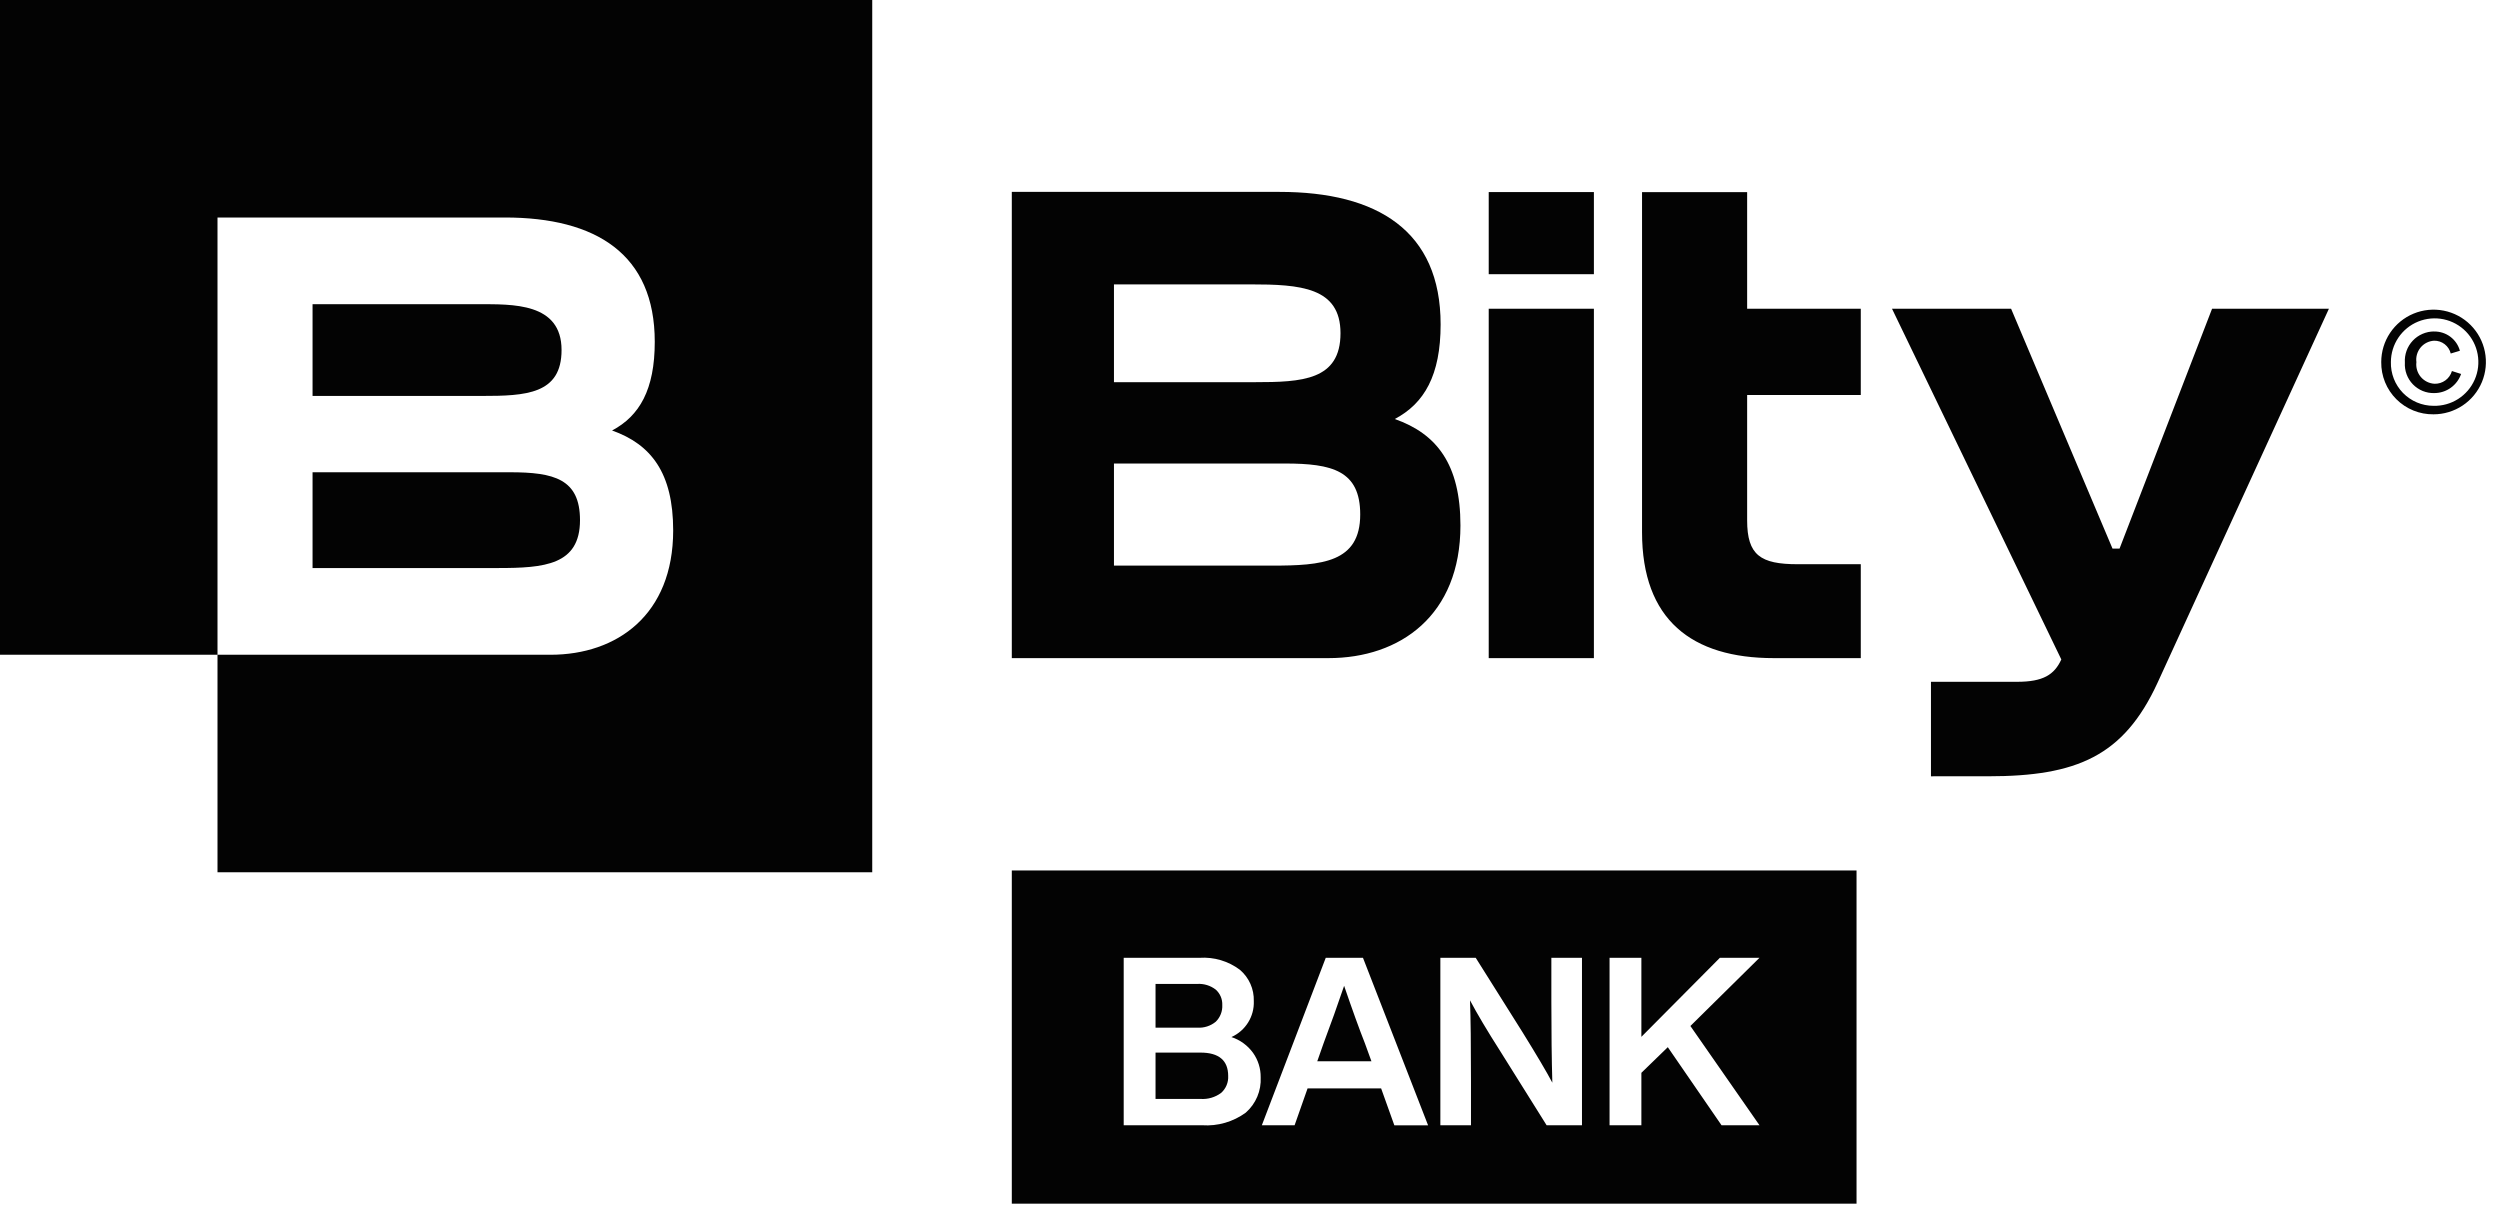
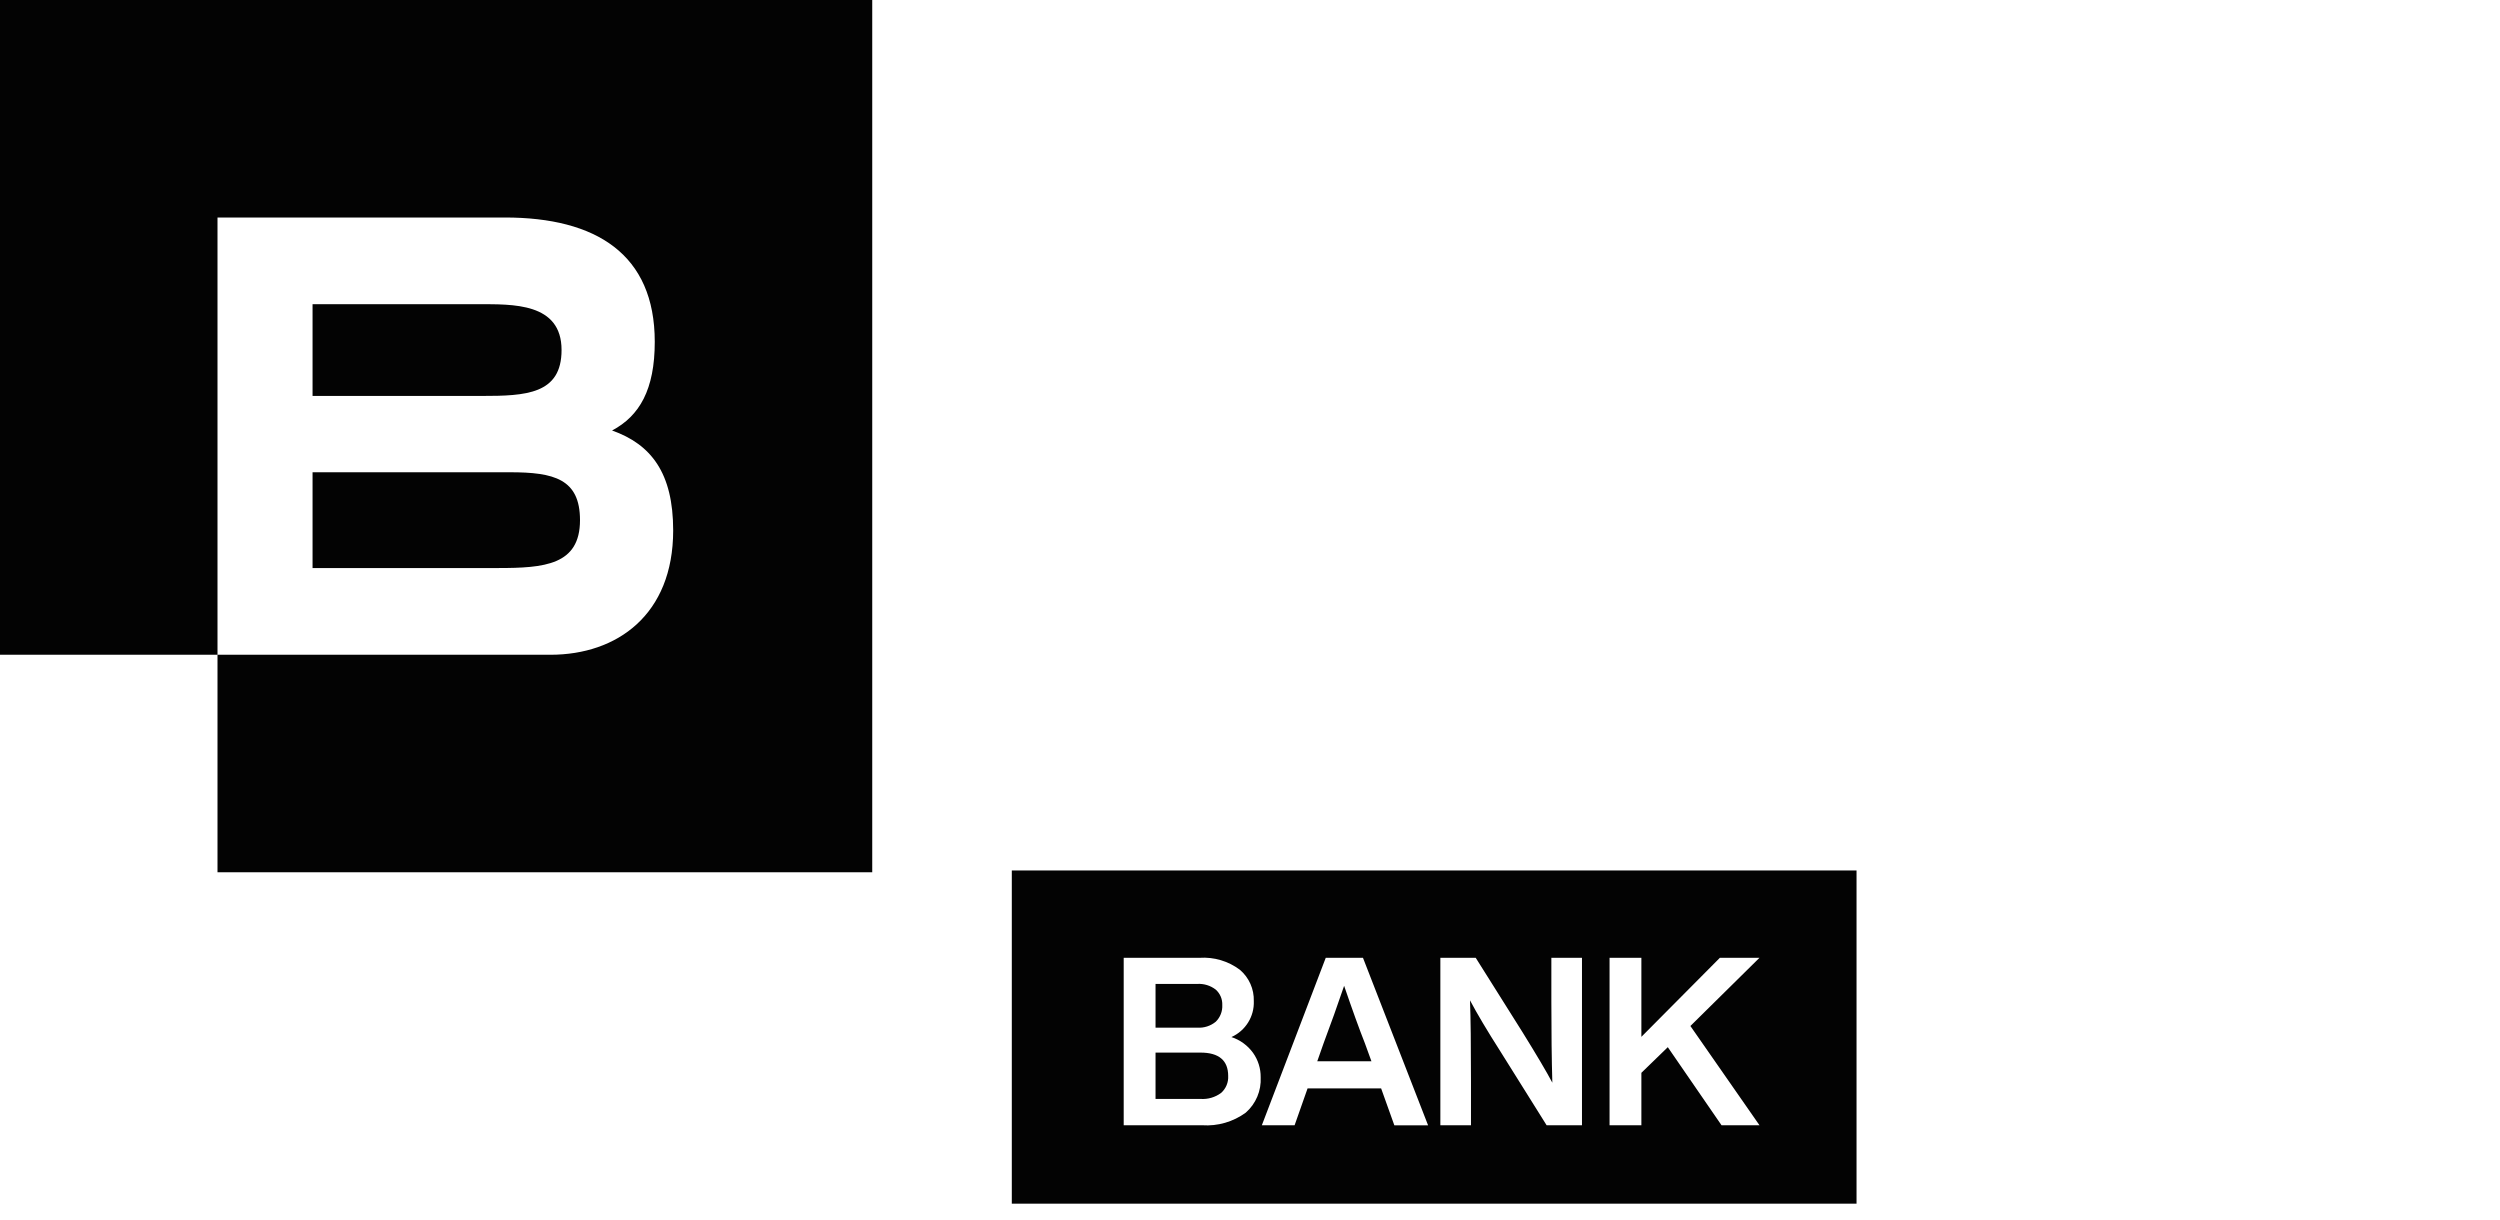
<svg xmlns="http://www.w3.org/2000/svg" width="125" height="61" viewBox="0 0 125 61" fill="none">
  <path d="M92.827 60.185H50.59V43.524H92.827V60.185ZM59.981 47.89H56.185V56.263H60.111C60.888 56.315 61.657 56.092 62.286 55.634C62.794 55.191 63.07 54.537 63.034 53.864C63.039 53.427 62.905 52.998 62.652 52.642C62.385 52.272 62.006 51.996 61.571 51.853C62.276 51.537 62.72 50.826 62.69 50.054C62.708 49.455 62.453 48.879 61.995 48.49C61.418 48.055 60.702 47.843 59.981 47.89ZM63.092 56.263H64.73L65.379 54.419H69.056L69.717 56.265H71.404L68.149 47.891H66.287L63.092 56.263ZM72.018 56.263H73.549V54.077C73.549 52.258 73.534 50.891 73.5 50.02H73.502C73.862 50.698 74.365 51.545 74.997 52.535L77.331 56.263H79.099V47.89H77.568V50.077C77.568 51.606 77.583 52.971 77.617 54.134C77.332 53.595 76.846 52.773 76.13 51.617L73.786 47.89H72.018V56.263ZM82.069 51.842V47.891H80.478V56.263H82.069V53.641L83.389 52.36L83.39 52.359L86.076 56.262H87.974L84.52 51.3L87.974 47.89H85.994L82.069 51.842ZM60.029 52.63C60.944 52.63 61.409 53.022 61.409 53.796C61.428 54.118 61.296 54.432 61.055 54.647H61.054C60.759 54.866 60.395 54.971 60.029 54.947H57.777V52.63H60.029ZM67.206 49.291C67.617 50.493 67.966 51.459 68.243 52.159L68.572 53.064H65.863L66.181 52.159C66.534 51.221 66.879 50.255 67.206 49.291ZM59.864 49.196C60.194 49.176 60.522 49.277 60.784 49.478C61.006 49.674 61.127 49.96 61.114 50.255C61.13 50.565 61.011 50.867 60.789 51.085C60.53 51.299 60.199 51.405 59.864 51.383H57.777V49.196H59.864Z" fill="#030303" />
-   <path d="M96.548 38.815V34.09H100.857C102.154 34.09 102.715 33.74 103.066 32.973L94.601 15.438H100.555L105.626 27.431H105.977L110.603 15.438H116.445L107.87 34.154C106.183 37.806 103.837 38.814 99.42 38.814L96.548 38.815ZM88.691 32.906C84.589 32.906 82.102 30.991 82.102 26.612V9.607H87.357V15.438H93.039V19.75H87.357V26.018C87.357 27.759 88.025 28.211 89.881 28.211H93.039V32.906L88.691 32.906ZM74.436 32.906V15.438H79.695V32.906H74.436ZM50.59 32.906V9.595H63.978C68.871 9.595 72.031 11.541 72.031 16.221C72.031 18.769 71.211 20.175 69.738 20.951C71.834 21.687 73.022 23.21 73.022 26.275C73.022 30.766 70.011 32.906 66.424 32.906H50.59ZM55.698 28.281H63.607C66.095 28.281 68.011 28.127 68.011 25.726C68.011 23.531 66.613 23.176 64.25 23.176H55.698V28.281ZM55.698 19.109H62.737C65.1 19.109 67.025 19.018 67.025 16.66C67.025 14.358 65.01 14.219 62.521 14.219H55.698V19.109ZM74.436 13.709V9.603H79.695V13.709H74.436Z" fill="#030303" />
  <path fill-rule="evenodd" clip-rule="evenodd" d="M0 0H43.612V43.612H10.875V32.738H27.522C30.858 32.738 33.659 30.733 33.659 26.522C33.659 23.644 32.556 22.218 30.604 21.525C31.978 20.796 32.738 19.479 32.738 17.09C32.738 12.702 29.797 10.875 25.247 10.875H10.875V32.738H0V0ZM28.078 17.502C28.078 19.714 26.288 19.797 24.091 19.797H15.628V15.211H23.888C25.631 15.211 28.078 15.126 28.078 17.502ZM24.898 28.402H15.628V23.613H25.497C27.699 23.613 29 23.946 29 26.007C29 28.256 27.215 28.402 24.898 28.402Z" fill="#030303" />
-   <path d="M119.062 18.101C119.062 17.584 119.215 17.077 119.502 16.647C119.79 16.216 120.198 15.88 120.677 15.682C121.155 15.484 121.681 15.432 122.189 15.533C122.697 15.633 123.163 15.883 123.529 16.249C123.895 16.615 124.145 17.082 124.245 17.589C124.346 18.097 124.294 18.624 124.096 19.102C123.897 19.58 123.562 19.989 123.131 20.276C122.7 20.563 122.194 20.716 121.676 20.716C121.331 20.72 120.989 20.656 120.67 20.526C120.351 20.396 120.061 20.204 119.817 19.96C119.573 19.717 119.381 19.427 119.251 19.107C119.122 18.788 119.057 18.446 119.062 18.101ZM121.676 20.291C122.111 20.302 122.539 20.183 122.905 19.95C123.272 19.716 123.561 19.379 123.735 18.981C123.91 18.582 123.961 18.141 123.883 17.713C123.806 17.286 123.602 16.891 123.299 16.579C122.996 16.268 122.606 16.054 122.181 15.964C121.755 15.875 121.313 15.915 120.91 16.078C120.507 16.241 120.162 16.521 119.919 16.882C119.676 17.242 119.546 17.667 119.545 18.101C119.537 18.386 119.587 18.669 119.69 18.935C119.794 19.2 119.95 19.442 120.148 19.646C120.347 19.85 120.584 20.012 120.847 20.123C121.109 20.233 121.391 20.291 121.676 20.291H121.676ZM121.704 16.576C121.996 16.57 122.281 16.662 122.515 16.836C122.749 17.01 122.918 17.257 122.995 17.538L122.537 17.676C122.492 17.49 122.385 17.326 122.233 17.209C122.082 17.092 121.895 17.031 121.704 17.035C121.574 17.043 121.447 17.077 121.33 17.136C121.214 17.195 121.111 17.277 121.028 17.378C120.945 17.479 120.884 17.596 120.848 17.721C120.812 17.846 120.803 17.978 120.82 18.107C120.804 18.238 120.815 18.372 120.853 18.499C120.89 18.625 120.953 18.743 121.038 18.845C121.123 18.946 121.228 19.029 121.347 19.088C121.465 19.147 121.595 19.181 121.727 19.188C121.922 19.193 122.113 19.134 122.27 19.019C122.428 18.904 122.542 18.739 122.596 18.552L123.055 18.698C122.959 18.976 122.779 19.217 122.539 19.389C122.3 19.56 122.013 19.653 121.719 19.654C121.519 19.66 121.321 19.624 121.136 19.549C120.951 19.473 120.784 19.36 120.645 19.217C120.506 19.073 120.399 18.903 120.33 18.715C120.261 18.528 120.232 18.329 120.244 18.129C120.231 17.93 120.26 17.73 120.327 17.541C120.395 17.353 120.5 17.181 120.637 17.035C120.774 16.889 120.939 16.773 121.123 16.694C121.307 16.614 121.504 16.573 121.704 16.573L121.704 16.576Z" fill="#030303" />
</svg>